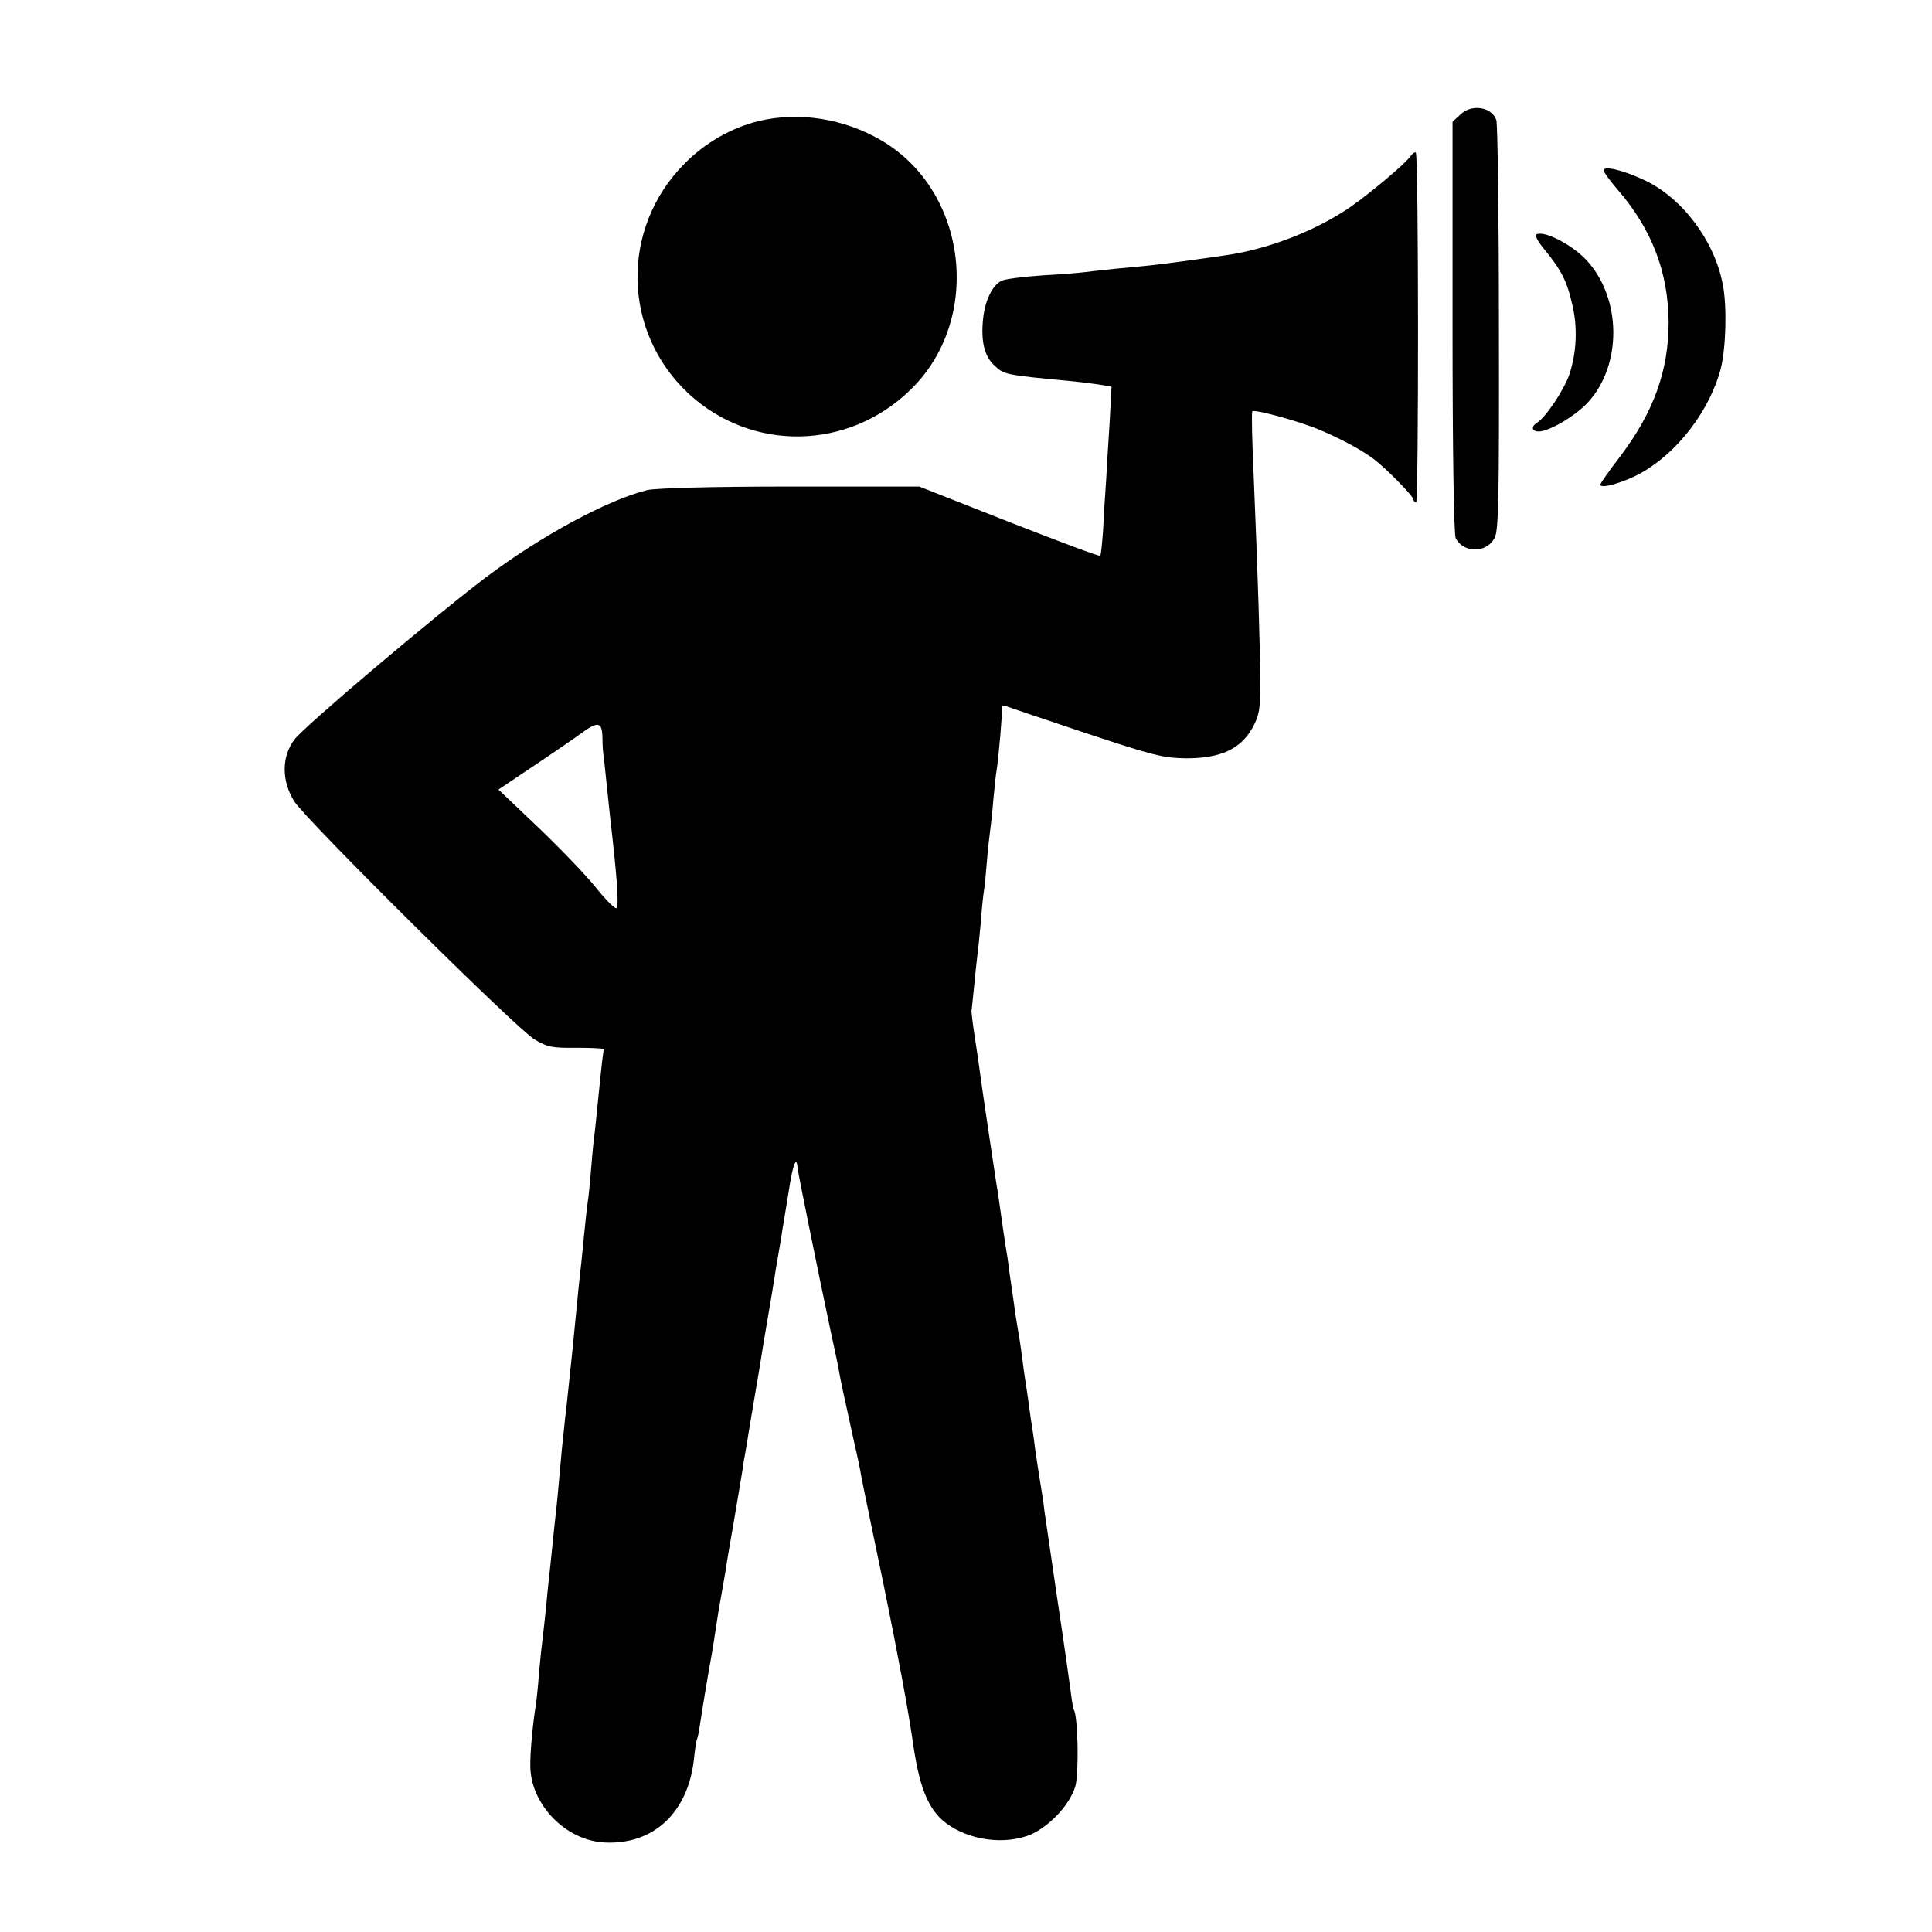
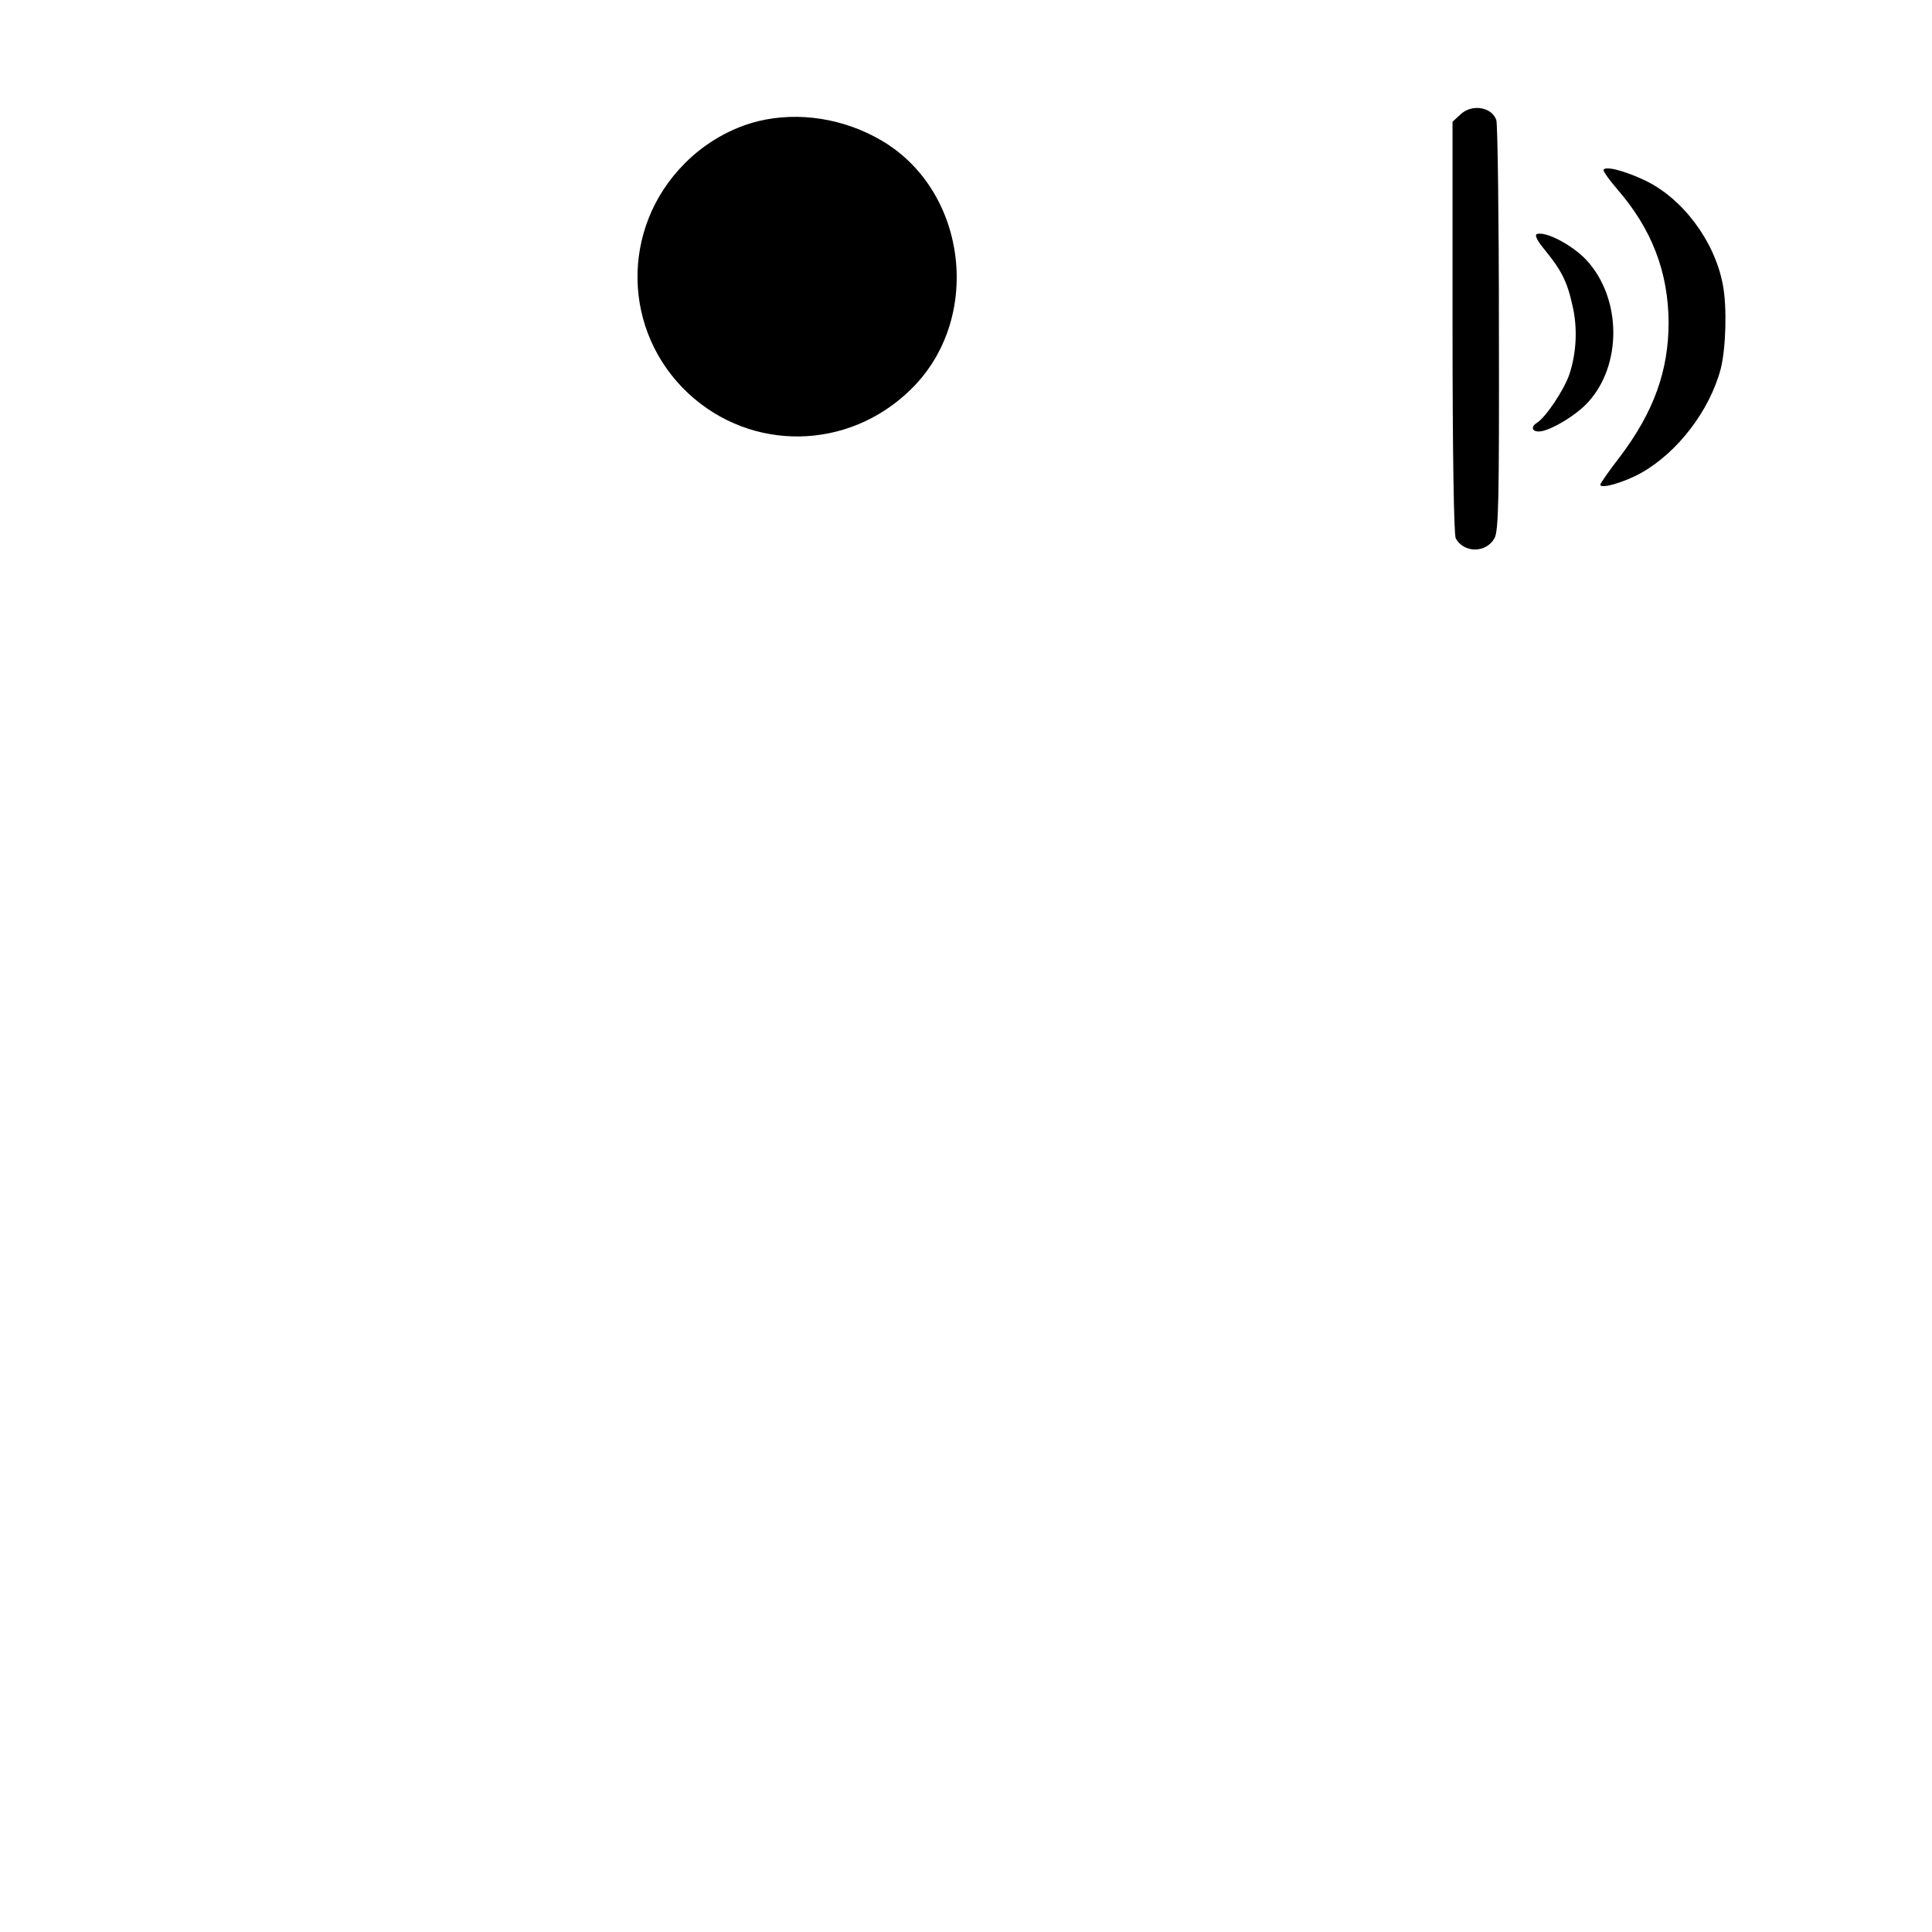
<svg xmlns="http://www.w3.org/2000/svg" version="1.0" width="600pt" height="600pt" viewBox="0 0 600 600" preserveAspectRatio="xMidYMid meet">
  <g transform="translate(0,600) scale(0.1,-0.1)" fill="#000000" stroke="none">
    <path d="M4536 5645 l-25 -23 0 -638 c0 -384 4 -645 10 -656 25 -46 94 -46 120 0 13 23 15 111 14 652 0 344 -4 635 -8 647 -14 41 -76 51 -111 18z" />
    <path d="M2356 5624 c-83 -20 -166 -67 -230 -132 -200 -201 -194 -523 13 -715 196 -181 495 -176 688 12 226 218 179 618 -90 775 -116 68 -256 90 -381 60z" />
-     <path d="M4379 5513 c-18 -24 -120 -110 -184 -155 -107 -74 -256 -132 -390 -151 -183 -26 -202 -29 -345 -42 -36 -4 -76 -8 -90 -10 -14 -2 -72 -7 -130 -10 -58 -4 -115 -11 -127 -16 -29 -11 -54 -60 -60 -120 -7 -69 4 -115 35 -144 31 -29 31 -29 252 -50 25 -3 60 -7 78 -10 l34 -6 -6 -112 c-4 -62 -9 -143 -11 -182 -3 -38 -7 -105 -9 -148 -3 -44 -7 -81 -9 -83 -2 -3 -130 45 -283 105 l-279 110 -400 0 c-251 0 -417 -5 -445 -11 -122 -30 -330 -142 -501 -271 -160 -121 -562 -461 -594 -503 -41 -53 -41 -129 -1 -193 38 -59 690 -706 746 -739 40 -24 55 -27 132 -26 48 0 85 -2 84 -5 -3 -6 -6 -31 -22 -191 -3 -30 -7 -70 -10 -89 -2 -18 -6 -63 -9 -100 -3 -36 -7 -79 -10 -96 -2 -16 -7 -57 -10 -90 -3 -33 -8 -78 -10 -100 -5 -41 -11 -101 -20 -195 -3 -30 -7 -75 -10 -100 -3 -25 -7 -67 -10 -95 -3 -27 -7 -68 -10 -90 -2 -22 -7 -65 -10 -95 -12 -135 -16 -177 -20 -210 -2 -19 -7 -62 -10 -95 -3 -33 -8 -76 -10 -95 -2 -19 -7 -64 -10 -100 -4 -36 -8 -76 -10 -90 -2 -14 -7 -61 -11 -105 -3 -44 -8 -87 -9 -95 -9 -50 -19 -152 -18 -195 1 -119 110 -231 230 -237 152 -8 259 92 278 257 3 32 8 62 10 65 2 3 6 23 9 45 14 90 24 149 36 215 5 30 12 73 15 95 3 22 10 63 15 90 5 28 11 64 14 80 2 17 14 86 26 155 12 69 23 139 26 155 2 17 6 41 9 55 2 14 7 39 9 55 3 17 12 73 21 125 9 52 18 106 20 120 2 14 11 68 20 120 9 52 18 106 20 120 2 14 6 39 9 55 3 17 8 48 12 70 3 22 7 45 8 50 1 6 8 49 16 98 12 81 24 110 27 70 2 -19 66 -334 103 -508 12 -55 24 -111 26 -125 4 -24 13 -66 48 -225 9 -38 18 -81 20 -95 6 -32 15 -76 71 -345 43 -210 76 -387 90 -485 19 -133 44 -199 91 -242 66 -58 177 -79 263 -50 62 21 134 95 151 156 11 42 8 215 -5 236 -2 3 -6 26 -9 51 -3 24 -21 152 -41 284 -19 132 -38 258 -41 280 -2 22 -9 65 -14 95 -5 30 -12 78 -16 105 -3 28 -8 57 -9 66 -2 9 -6 40 -10 69 -4 29 -9 62 -11 74 -2 12 -6 41 -9 66 -3 25 -8 56 -10 70 -3 14 -7 43 -11 65 -3 22 -7 51 -9 65 -2 14 -7 48 -11 75 -3 28 -8 59 -10 69 -2 11 -8 54 -14 95 -6 42 -12 87 -15 101 -5 32 -46 306 -51 345 -2 17 -9 66 -16 110 -7 44 -11 82 -11 85 1 3 4 37 8 75 4 39 8 81 10 95 2 14 7 61 11 105 3 44 8 89 10 100 2 11 6 51 9 90 3 38 8 81 10 95 2 14 7 58 10 97 4 40 8 81 10 90 6 35 19 188 17 197 -2 5 3 6 10 4 7 -3 119 -41 248 -84 214 -71 242 -78 315 -79 106 0 168 29 205 95 21 39 24 57 24 140 0 94 -8 349 -20 630 -6 135 -7 196 -5 212 1 9 131 -26 200 -53 68 -28 135 -63 178 -95 39 -30 123 -115 123 -126 0 -4 3 -8 8 -8 8 0 8 1077 -1 1086 -3 3 -11 -3 -18 -13z m-2508 -1805 c0 -24 2 -50 4 -58 1 -8 5 -46 9 -85 4 -38 9 -86 11 -105 22 -189 27 -268 20 -280 -3 -5 -32 23 -64 63 -31 39 -113 124 -180 188 l-123 117 109 73 c59 40 126 85 147 101 54 39 66 37 67 -14z" />
    <path d="M4980 5471 c0 -5 19 -31 42 -58 108 -124 159 -258 160 -414 0 -150 -46 -278 -150 -416 -34 -44 -62 -84 -62 -88 0 -15 77 8 128 37 113 64 212 194 246 323 16 64 20 194 6 263 -26 135 -126 268 -244 323 -66 31 -126 45 -126 30z" />
    <path d="M4773 5273 c-8 -3 1 -21 26 -51 49 -60 68 -96 84 -169 17 -70 13 -149 -9 -215 -16 -48 -74 -135 -101 -151 -19 -12 -16 -27 6 -27 32 0 115 49 153 91 106 116 104 322 -4 440 -43 47 -128 92 -155 82z" />
  </g>
</svg>